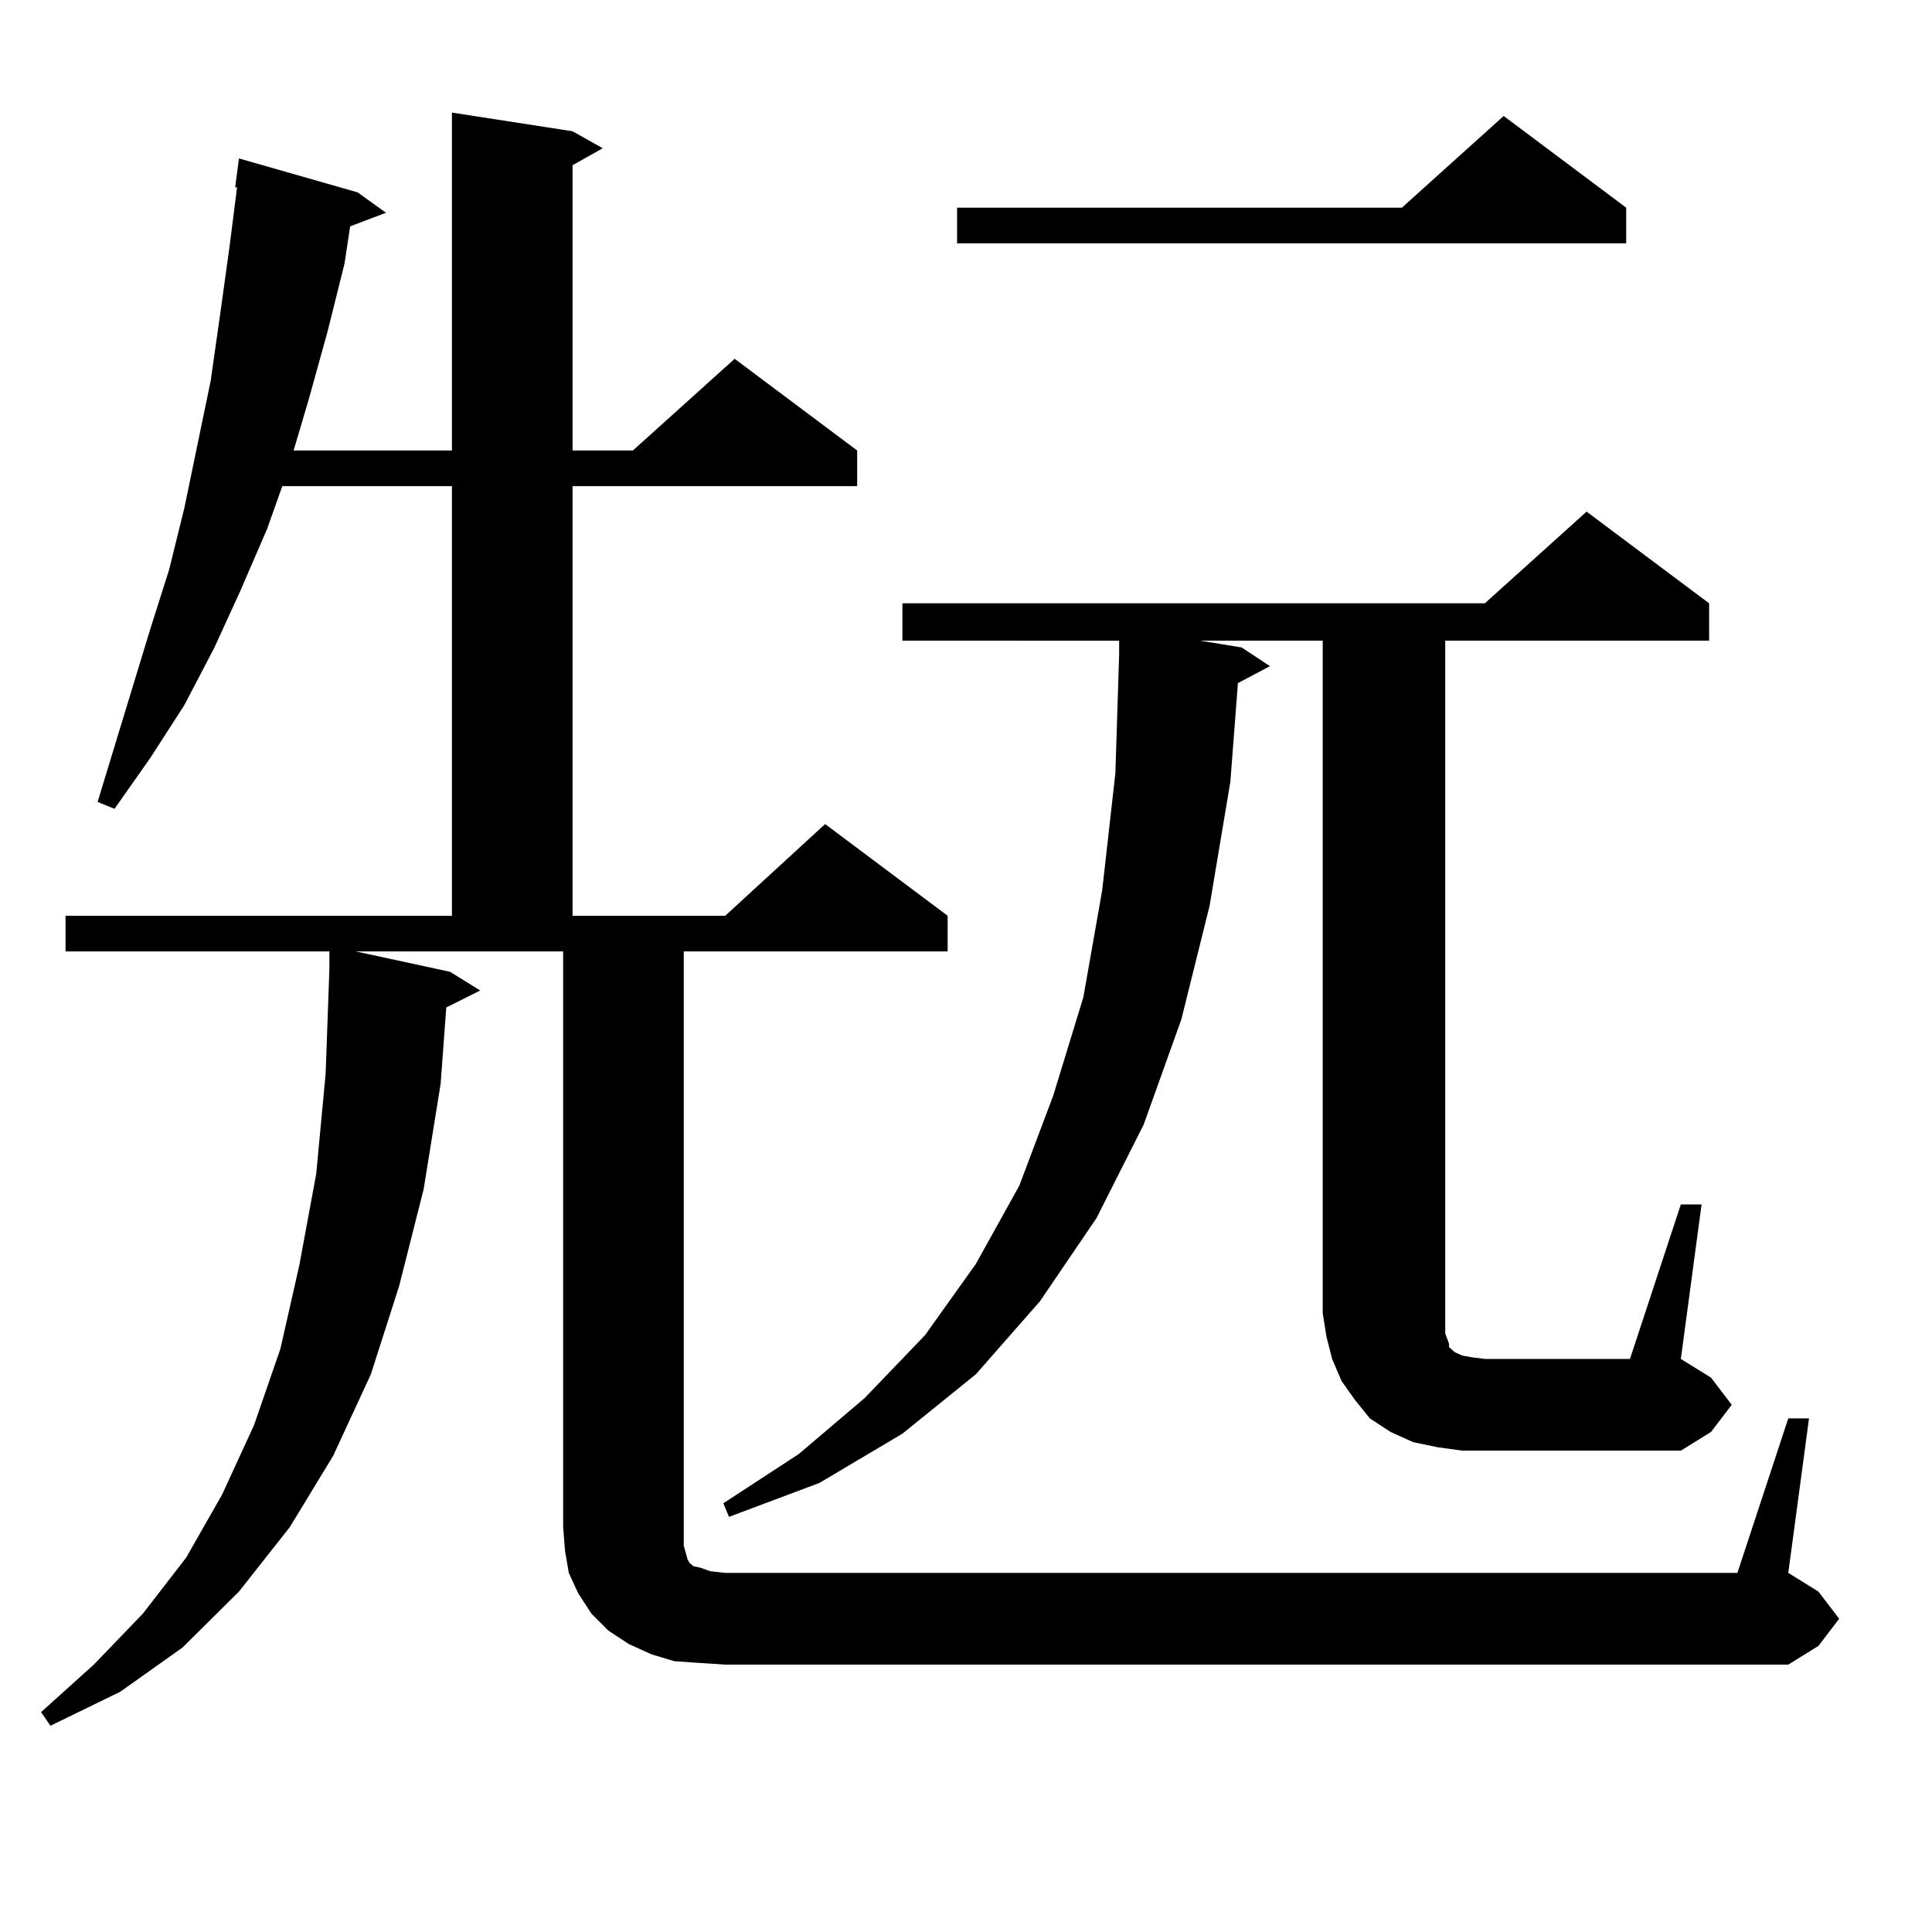
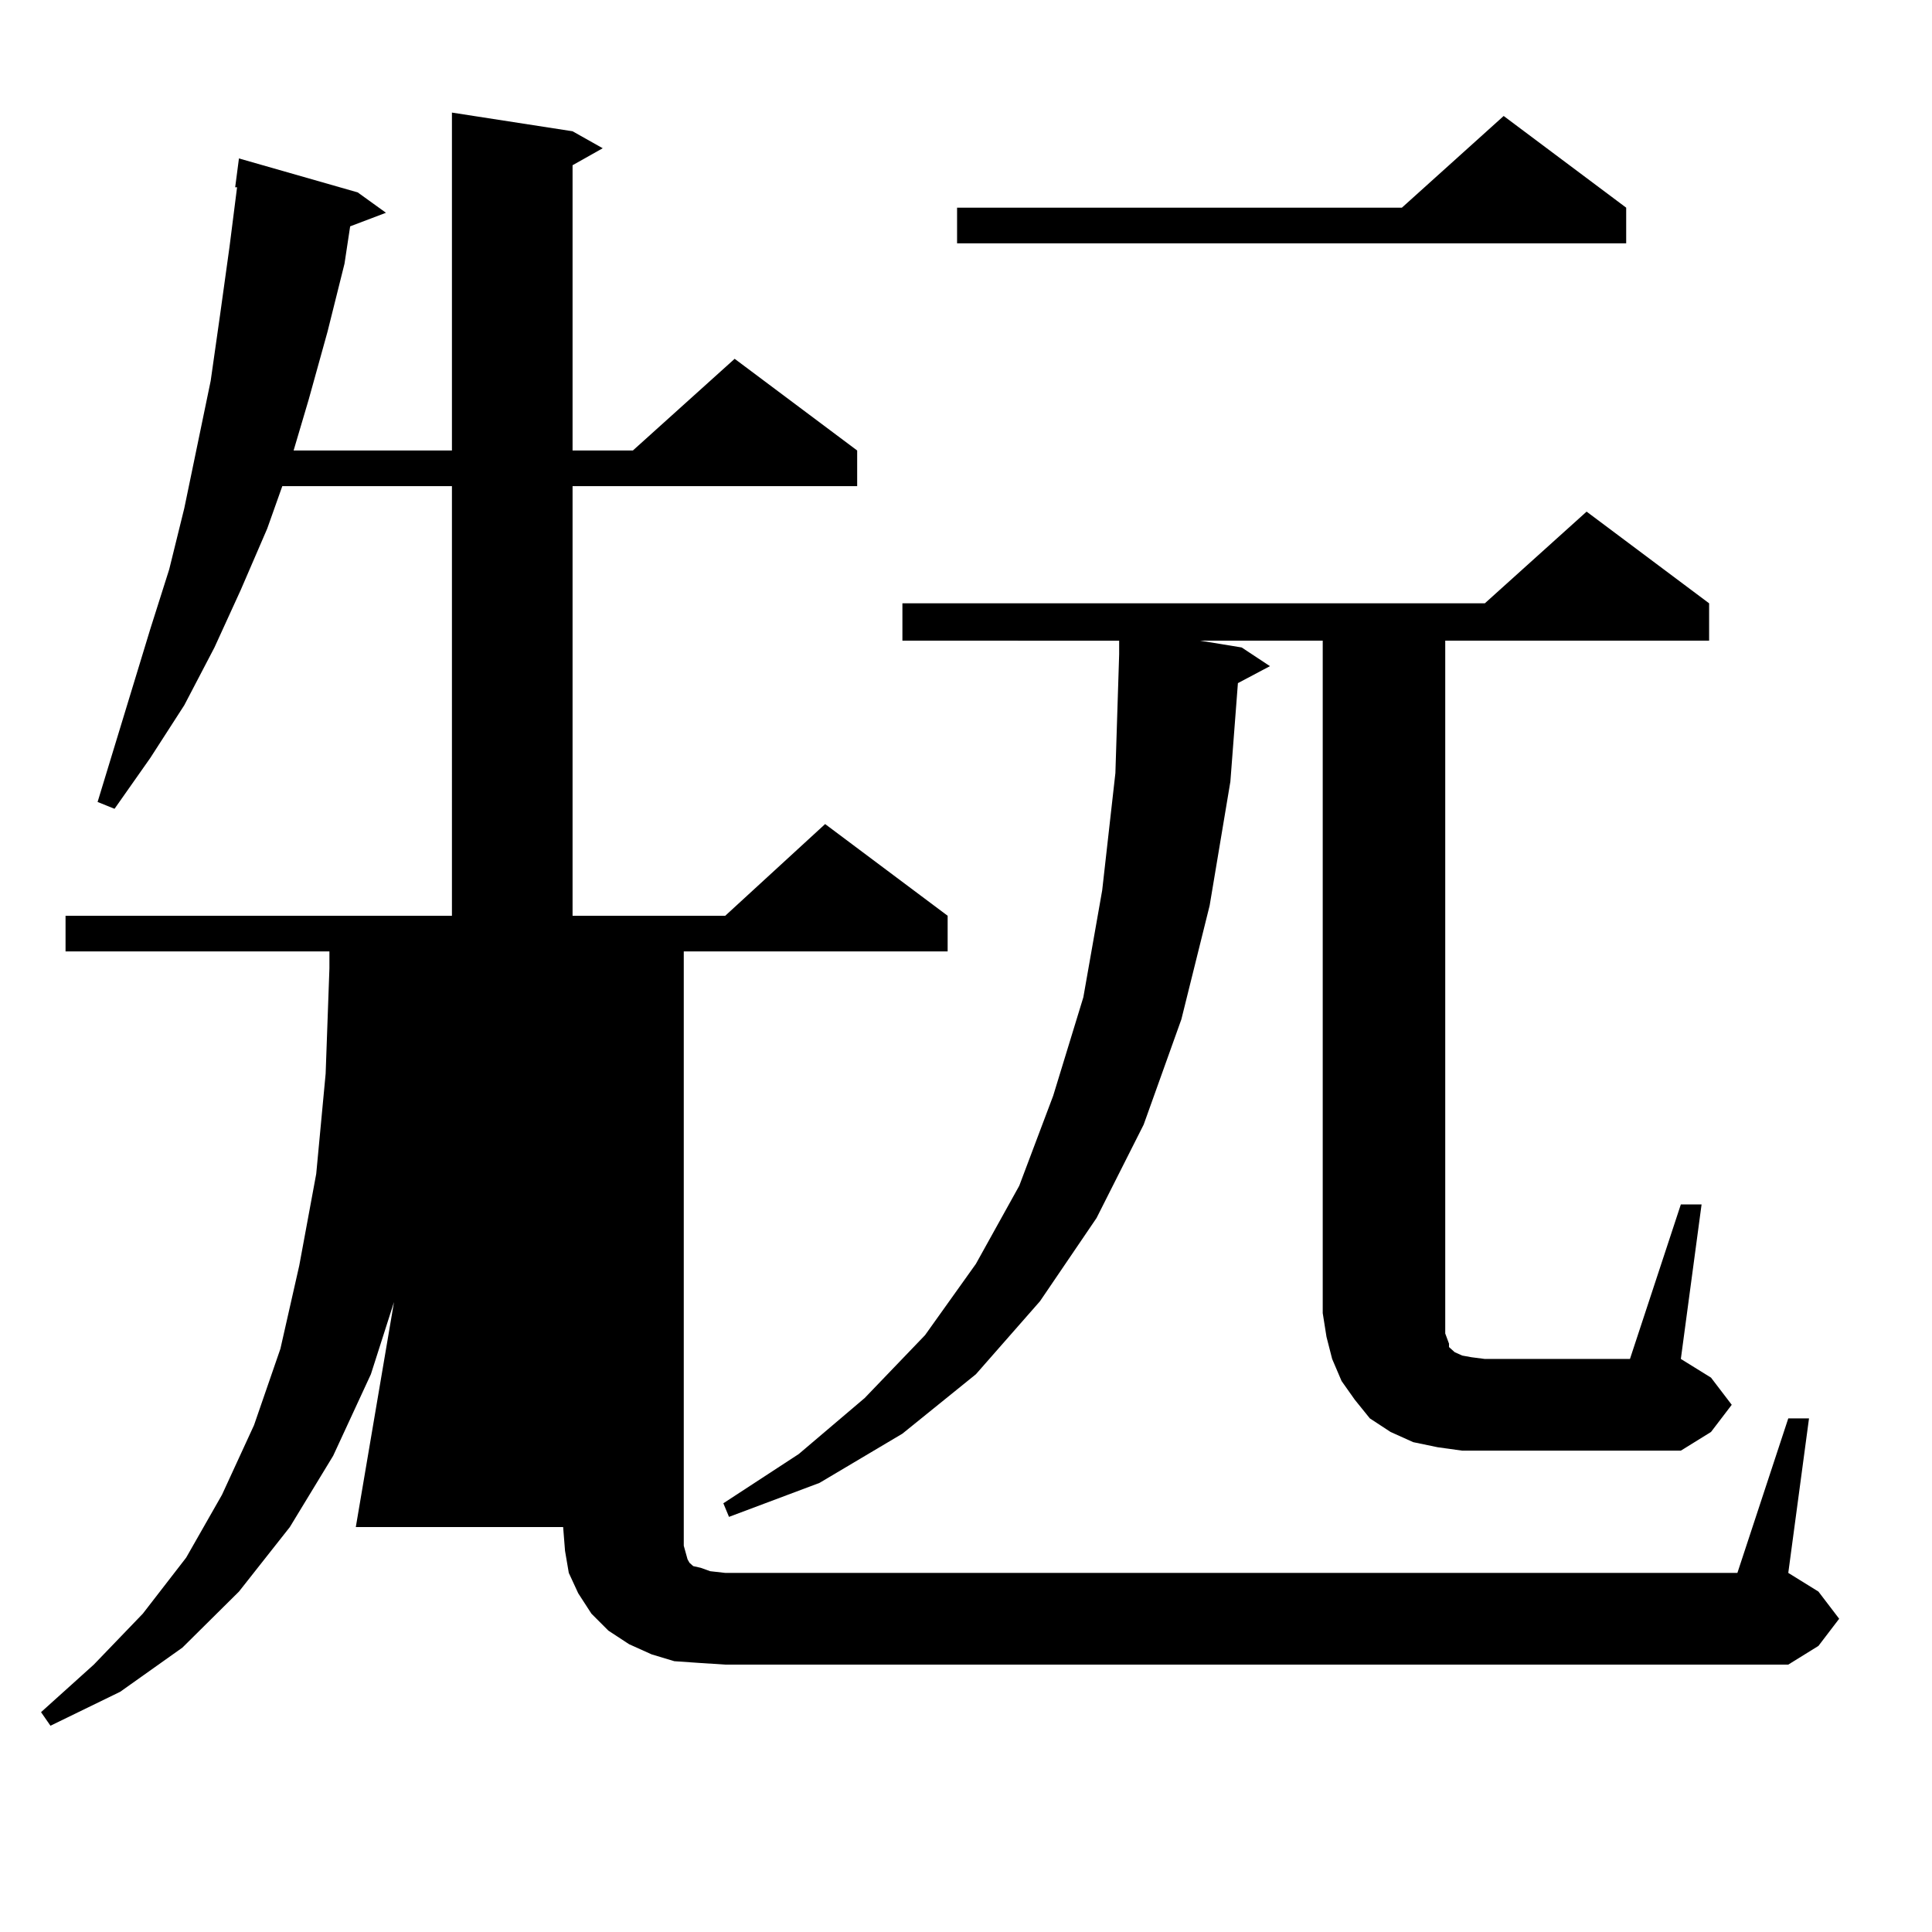
<svg xmlns="http://www.w3.org/2000/svg" version="1.1" id="图层_1" x="0px" y="0px" width="1000px" height="1000px" viewBox="0 0 1000 1000" enable-background="new 0 0 1000 1000" xml:space="preserve">
-   <path d="M925.611,734.152h10.731l-10.731,79.98l15.609,9.668l10.731,14.063l-10.731,14.063l-15.609,9.668h-550.23l-13.658-0.879  l-12.683-0.879l-11.707-3.516l-11.707-5.273l-10.731-7.031l-8.78-8.789l-6.829-10.547l-4.878-10.547l-1.951-11.426l-0.976-12.305  V492.453H184.166L232.945,503l15.609,9.668l-17.561,8.789l-2.927,39.551l-8.78,54.492l-12.683,50.098l-14.634,45.703l-19.512,42.188  l-22.438,36.914l-26.341,33.398l-29.268,29.004l-32.194,22.852l-36.097,17.578l-4.878-7.031l27.316-24.609l25.365-26.367  l22.438-29.004l18.536-32.52l16.585-36.035l13.658-39.551l9.756-43.066l8.78-47.461l4.878-51.855l1.951-54.492v-8.789H33.926  v-18.457h199.995V251.633h-87.803l-7.805,21.973l-13.658,31.641l-13.658,29.883l-15.609,29.883l-17.561,27.246l-18.536,26.367  l-8.78-3.516l27.316-89.648l9.756-30.762l7.805-31.641l13.658-65.918l4.878-34.277l4.878-35.156l3.902-30.762h-0.976l1.951-14.941  l61.462,17.578l14.634,10.547l-18.536,7.031l-2.927,19.336l-8.78,35.156l-9.756,35.156l-7.805,26.367h81.949V58.273l62.438,9.668  l15.609,8.789l-15.609,8.789v147.656h31.219l52.682-47.461l63.413,47.461v18.457H296.358v222.363h79.022l51.706-47.461  l63.413,47.461v18.457H353.918v297.949v6.152v3.516l0.976,3.516l0.976,3.516l0.976,1.758l1.951,1.758l3.902,0.879l4.878,1.758  l7.805,0.879h523.89L925.611,734.152z M870.003,623.41h10.731l-10.731,79.98l15.609,9.668l10.731,14.063l-10.731,14.063  l-15.609,9.668H756.835l-12.683-1.758l-12.683-2.637l-11.707-5.273l-10.731-7.031l-7.805-9.668l-6.829-9.668l-4.878-11.426  l-2.927-11.426l-1.951-12.305V331.613h-63.413l21.463,3.516l14.634,9.668l-16.585,8.789l-3.902,50.977l-10.731,64.16l-14.634,58.887  l-19.512,54.492l-24.39,48.34l-29.268,43.066l-33.17,37.793l-38.048,30.762l-42.926,25.488l-46.828,17.578l-2.927-7.031  l39.023-25.488l34.146-29.004l31.219-32.52l26.341-36.914l22.438-40.43l17.561-46.582l15.609-50.977l9.756-55.371l6.829-60.645  l1.951-61.523v-7.031H467.086v-19.336h301.456l52.682-47.461l63.413,47.461v19.336H748.055v358.594l0.976,2.637l0.976,2.637v1.758  l0.976,0.879l1.951,1.758l3.902,1.758l4.878,0.879l6.829,0.879h75.12L870.003,623.41z M841.711,107.492v18.457H495.378v-18.457  h230.238l52.682-47.461L841.711,107.492z" />
+   <path d="M925.611,734.152h10.731l-10.731,79.98l15.609,9.668l10.731,14.063l-10.731,14.063l-15.609,9.668h-550.23l-13.658-0.879  l-12.683-0.879l-11.707-3.516l-11.707-5.273l-10.731-7.031l-8.78-8.789l-6.829-10.547l-4.878-10.547l-1.951-11.426l-0.976-12.305  H184.166L232.945,503l15.609,9.668l-17.561,8.789l-2.927,39.551l-8.78,54.492l-12.683,50.098l-14.634,45.703l-19.512,42.188  l-22.438,36.914l-26.341,33.398l-29.268,29.004l-32.194,22.852l-36.097,17.578l-4.878-7.031l27.316-24.609l25.365-26.367  l22.438-29.004l18.536-32.52l16.585-36.035l13.658-39.551l9.756-43.066l8.78-47.461l4.878-51.855l1.951-54.492v-8.789H33.926  v-18.457h199.995V251.633h-87.803l-7.805,21.973l-13.658,31.641l-13.658,29.883l-15.609,29.883l-17.561,27.246l-18.536,26.367  l-8.78-3.516l27.316-89.648l9.756-30.762l7.805-31.641l13.658-65.918l4.878-34.277l4.878-35.156l3.902-30.762h-0.976l1.951-14.941  l61.462,17.578l14.634,10.547l-18.536,7.031l-2.927,19.336l-8.78,35.156l-9.756,35.156l-7.805,26.367h81.949V58.273l62.438,9.668  l15.609,8.789l-15.609,8.789v147.656h31.219l52.682-47.461l63.413,47.461v18.457H296.358v222.363h79.022l51.706-47.461  l63.413,47.461v18.457H353.918v297.949v6.152v3.516l0.976,3.516l0.976,3.516l0.976,1.758l1.951,1.758l3.902,0.879l4.878,1.758  l7.805,0.879h523.89L925.611,734.152z M870.003,623.41h10.731l-10.731,79.98l15.609,9.668l10.731,14.063l-10.731,14.063  l-15.609,9.668H756.835l-12.683-1.758l-12.683-2.637l-11.707-5.273l-10.731-7.031l-7.805-9.668l-6.829-9.668l-4.878-11.426  l-2.927-11.426l-1.951-12.305V331.613h-63.413l21.463,3.516l14.634,9.668l-16.585,8.789l-3.902,50.977l-10.731,64.16l-14.634,58.887  l-19.512,54.492l-24.39,48.34l-29.268,43.066l-33.17,37.793l-38.048,30.762l-42.926,25.488l-46.828,17.578l-2.927-7.031  l39.023-25.488l34.146-29.004l31.219-32.52l26.341-36.914l22.438-40.43l17.561-46.582l15.609-50.977l9.756-55.371l6.829-60.645  l1.951-61.523v-7.031H467.086v-19.336h301.456l52.682-47.461l63.413,47.461v19.336H748.055v358.594l0.976,2.637l0.976,2.637v1.758  l0.976,0.879l1.951,1.758l3.902,1.758l4.878,0.879l6.829,0.879h75.12L870.003,623.41z M841.711,107.492v18.457H495.378v-18.457  h230.238l52.682-47.461L841.711,107.492z" />
</svg>